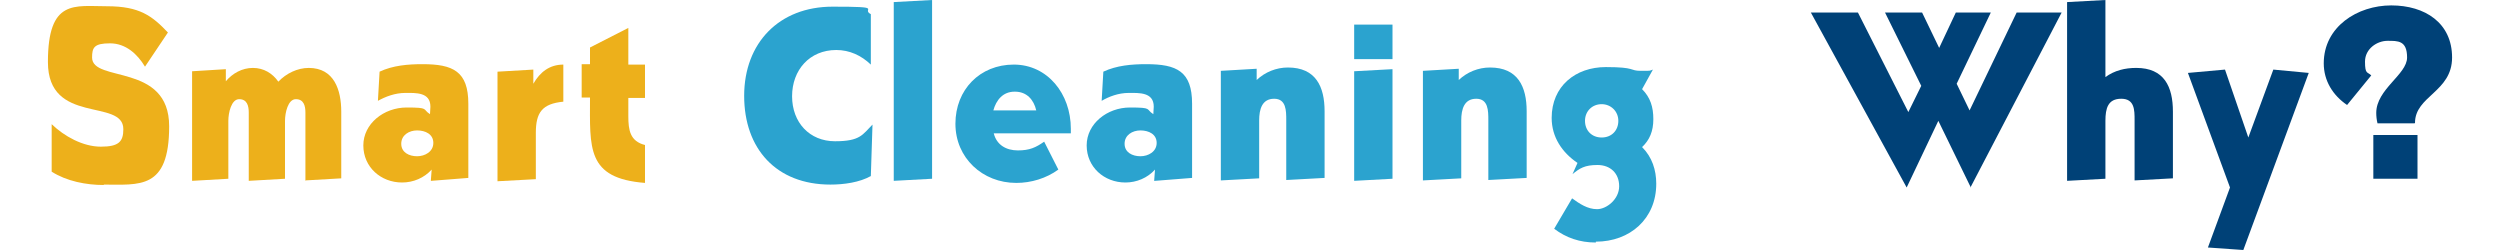
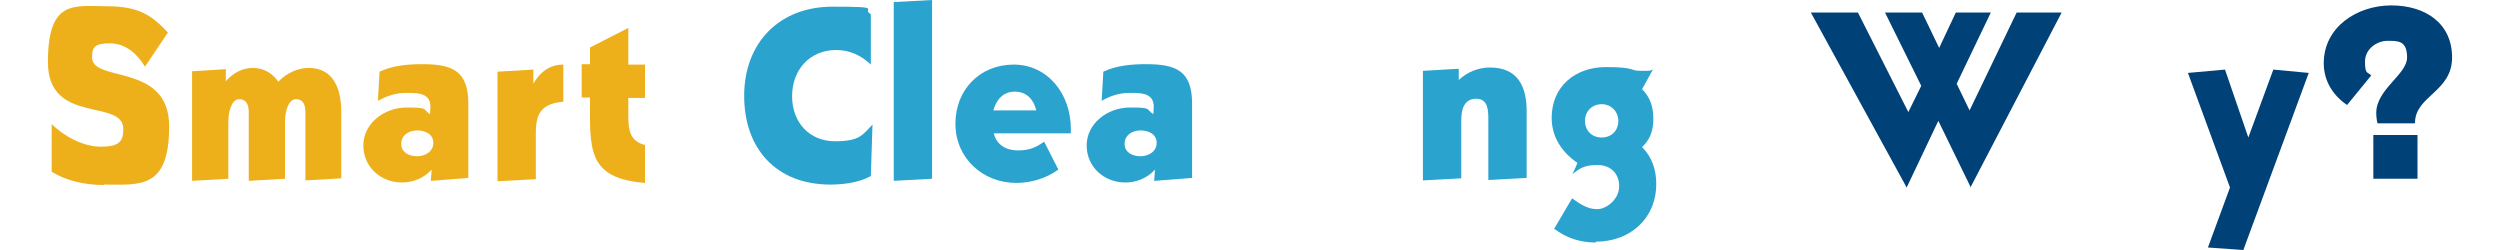
<svg xmlns="http://www.w3.org/2000/svg" id="_レイヤー_1" data-name=" レイヤー 1" version="1.1" viewBox="0 0 600 60">
  <defs>
    <style>
      .cls-1 {
        fill: #004177;
      }

      .cls-1, .cls-2, .cls-3 {
        stroke-width: 0px;
      }

      .cls-2 {
        fill: #edb01b;
      }

      .cls-3 {
        fill: #2ba3cf;
      }
    </style>
  </defs>
  <g id="why">
    <path class="cls-2" d="M24.9,44.4c-4.2,0-8.9-.9-12.5-3.2v-11.4c3,2.9,7.5,5.4,11.8,5.4s5.4-1.2,5.4-4.2c0-7.5-18.1-.9-18.1-16.1S17.9,1.5,25.7,1.5s10.8,2.3,14.6,6.3l-5.5,8.2c-1.8-3-4.6-5.6-8.4-5.6s-4.3,1-4.3,3.4c0,6.1,18.5,1.2,18.5,16.5s-7.1,14-15.9,14h.2Z" />
    <path class="cls-2" d="M73.3,43.4v-16.4c0-1.6-.4-3.2-2.3-3.2s-2.6,3.3-2.6,5.2v13.9l-8.7.5v-16.4c0-1.6-.4-3.2-2.3-3.2s-2.6,3.3-2.6,5.2v13.9l-8.7.5v-26.3l8.1-.5v2.9c1.6-1.9,3.9-3.2,6.5-3.2s4.7,1.3,6.1,3.3c1.9-2,4.6-3.3,7.3-3.3,6.1,0,7.8,5.3,7.8,10.5v16l-8.7.5h0Z" />
    <path class="cls-2" d="M103.4,43.4l.2-2.7c-1.8,2-4.4,3.1-7.1,3.1-5.1,0-9.3-3.7-9.3-8.9s4.9-9.1,10.4-9.1,3.7.4,5.6,1.6c0-.6.1-1.2.1-1.8,0-3.5-3.5-3.3-6-3.3s-4.8.9-6.6,1.9l.4-7c3.2-1.5,6.8-1.8,10.3-1.8,7.3,0,11,1.7,11,9.5v17.8l-8.9.7h0ZM100.1,31.3c-1.9,0-3.8,1.1-3.8,3.2s1.9,3,3.8,3,3.9-1.1,3.9-3.2-1.9-3-3.9-3Z" />
    <path class="cls-2" d="M128.6,31.9v11.1l-9.2.5v-26.3l8.6-.5v3.4c1.6-2.8,3.9-4.6,7.2-4.6v8.9c-5.1.5-6.6,2.6-6.6,7.5Z" />
    <path class="cls-2" d="M141.6,23.4h-2v-8h2v-4l9.2-4.7v8.8h4v8h-4v4.4c0,3.3.4,6,4,6.9v9.1c-14.1-1.1-13.2-8.4-13.2-20.5Z" />
    <path class="cls-3" d="M209.1,42.2c-2.8,1.6-6.6,2.1-9.8,2.1-13,0-20.7-8.6-20.7-21.3S187,1.6,199.8,1.6s6.7.5,9.2,1.8v12.1c-2.3-2.2-5.1-3.5-8.3-3.5-6.4,0-10.6,4.8-10.6,11.1s4.2,10.8,10.3,10.8,6.6-1.6,9-4l-.4,12.4h0Z" />
    <path class="cls-3" d="M214.5,43.4V.5L223.7,0v42.9l-9.2.5Z" />
    <path class="cls-3" d="M238.5,32c.7,2.8,3,4.1,5.8,4.1s4.3-.7,6.3-2.1l3.4,6.7c-2.9,2.1-6.5,3.2-10.1,3.2-8.1,0-14.6-6-14.6-14.2s5.9-14.2,14-14.2,13.7,7,13.7,15.4v1.1h-18.7.2ZM243.5,22c-2.8,0-4.4,2-5.1,4.5h10.3c-.6-2.6-2.3-4.5-5.1-4.5h0Z" />
    <path class="cls-3" d="M277,43.4l.2-2.7c-1.8,2-4.4,3.1-7.1,3.1-5.1,0-9.3-3.7-9.3-8.9s4.9-9.1,10.4-9.1,3.7.4,5.6,1.6c0-.6.1-1.2.1-1.8,0-3.5-3.5-3.3-6-3.3s-4.8.9-6.5,1.9l.4-7c3.2-1.5,6.8-1.8,10.3-1.8,7.3,0,11,1.7,11,9.5v17.8l-8.9.7h-.2ZM273.7,31.3c-1.9,0-3.8,1.1-3.8,3.2s1.9,3,3.8,3,3.9-1.1,3.9-3.2-1.9-3-3.9-3Z" />
-     <path class="cls-3" d="M308.7,43.4v-14.6c0-2.2,0-5.1-2.9-5.1s-3.6,2.5-3.6,5.2v13.9l-9.2.5v-26.3l8.6-.5v2.7c2-1.9,4.7-3,7.5-3,6.7,0,8.8,4.6,8.8,10.5v16l-9.2.5v.2Z" />
-     <path class="cls-3" d="M325,14.2V5.9h9.2v8.3s-9.2,0-9.2,0ZM325,43.4v-26.3l9.2-.5v26.3l-9.2.5Z" />
    <path class="cls-3" d="M357.2,43.4v-14.6c0-2.2,0-5.1-2.9-5.1s-3.6,2.5-3.6,5.2v13.9l-9.2.5v-26.3l8.6-.5v2.7c2-1.9,4.7-3,7.5-3,6.7,0,8.8,4.6,8.8,10.5v16l-9.2.5v.2Z" />
    <path class="cls-3" d="M382.9,58.2c-3.7,0-7-1.1-9.9-3.3l4.3-7.3c1.8,1.3,3.7,2.6,6,2.6s5.3-2.4,5.3-5.5-2.1-5.1-5.2-5.1-4.3.8-6,2.2l1.2-2.7c-3.7-2.5-6.2-6.2-6.2-10.8,0-7.6,5.7-12.2,13-12.2s5.6.9,8.4.9,1.9,0,2.9-.3l-2.6,4.7c2,2,2.7,4.3,2.7,7.2s-.9,5-2.7,6.7c2.4,2.4,3.4,5.5,3.4,8.8,0,8.4-6.3,13.9-14.5,13.9v.2ZM384.4,25c-2.3,0-4,1.7-4,4s1.6,4,4,4,4-1.7,4-4-1.8-4-4-4Z" />
    <path class="cls-1" d="M473,45l-7.8-16-7.6,16-23-42h11.3l12.1,23.9,3.1-6.3-8.7-17.6h8.9l4.1,8.5,4-8.5h8.4l-8.2,17.1,3.1,6.4,11.3-23.5h10.8l-21.9,42h.1Z" />
-     <path class="cls-1" d="M512.3,43.4v-14.6c0-2.4,0-5.1-3.2-5.1s-3.8,2.3-3.8,5.3v13.9l-9.2.5V.5L505.3,0v18.5c2.2-1.6,4.7-2.2,7.4-2.2,6.7,0,8.8,4.5,8.8,10.5v16l-9.2.5h0Z" />
    <path class="cls-1" d="M538.4,60l-8.5-.6,5.3-14.4-10.1-27.5,8.9-.8,5.6,16.3,6-16.3,8.5.8-15.7,42.5Z" />
    <path class="cls-1" d="M579.5,29.6h-8.9c-.2-.8-.3-1.7-.3-2.5,0-5.7,7.4-9.2,7.4-13.3s-2.2-4-4.7-4-5.4,1.9-5.4,5,.6,2.4,1.5,3.3l-5.8,7.1c-3.4-2.3-5.6-5.8-5.6-10,0-8.8,8.1-13.9,16.2-13.9s14.6,4.2,14.6,12.5-8.9,9.2-8.9,15.7h0ZM569.6,42.9v-10.5h10.6v10.5h-10.6Z" />
  </g>
</svg>